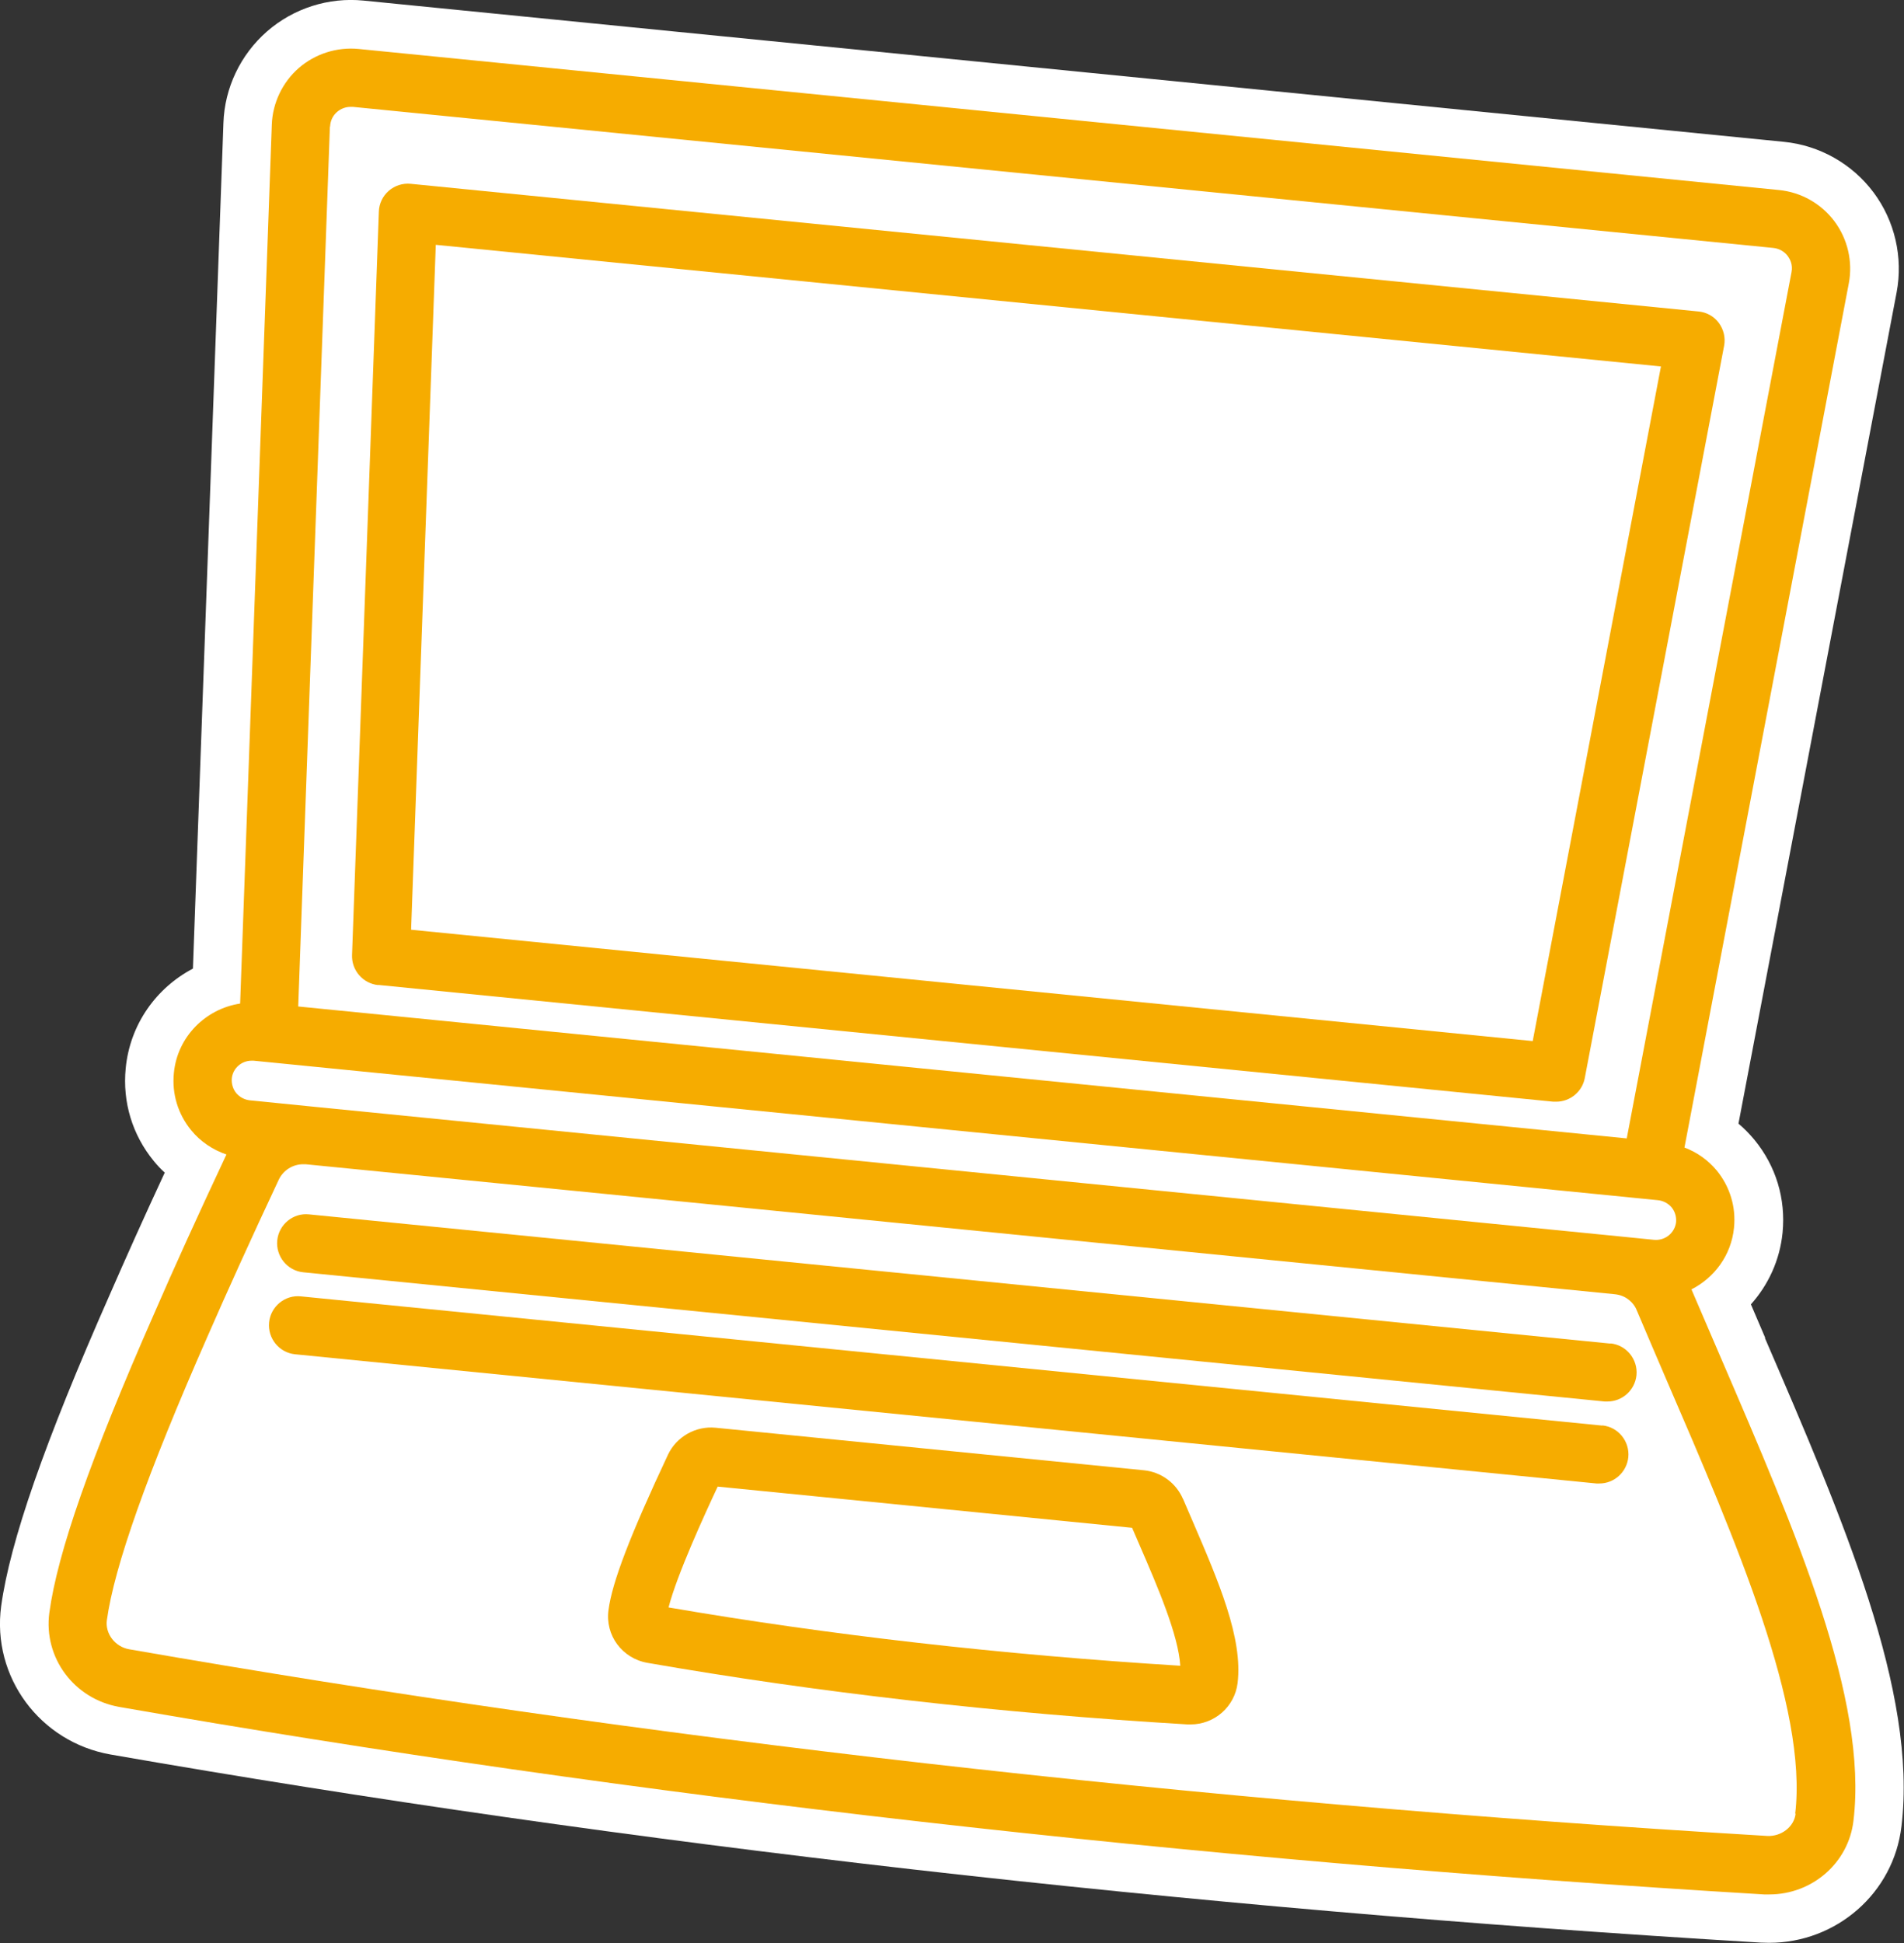
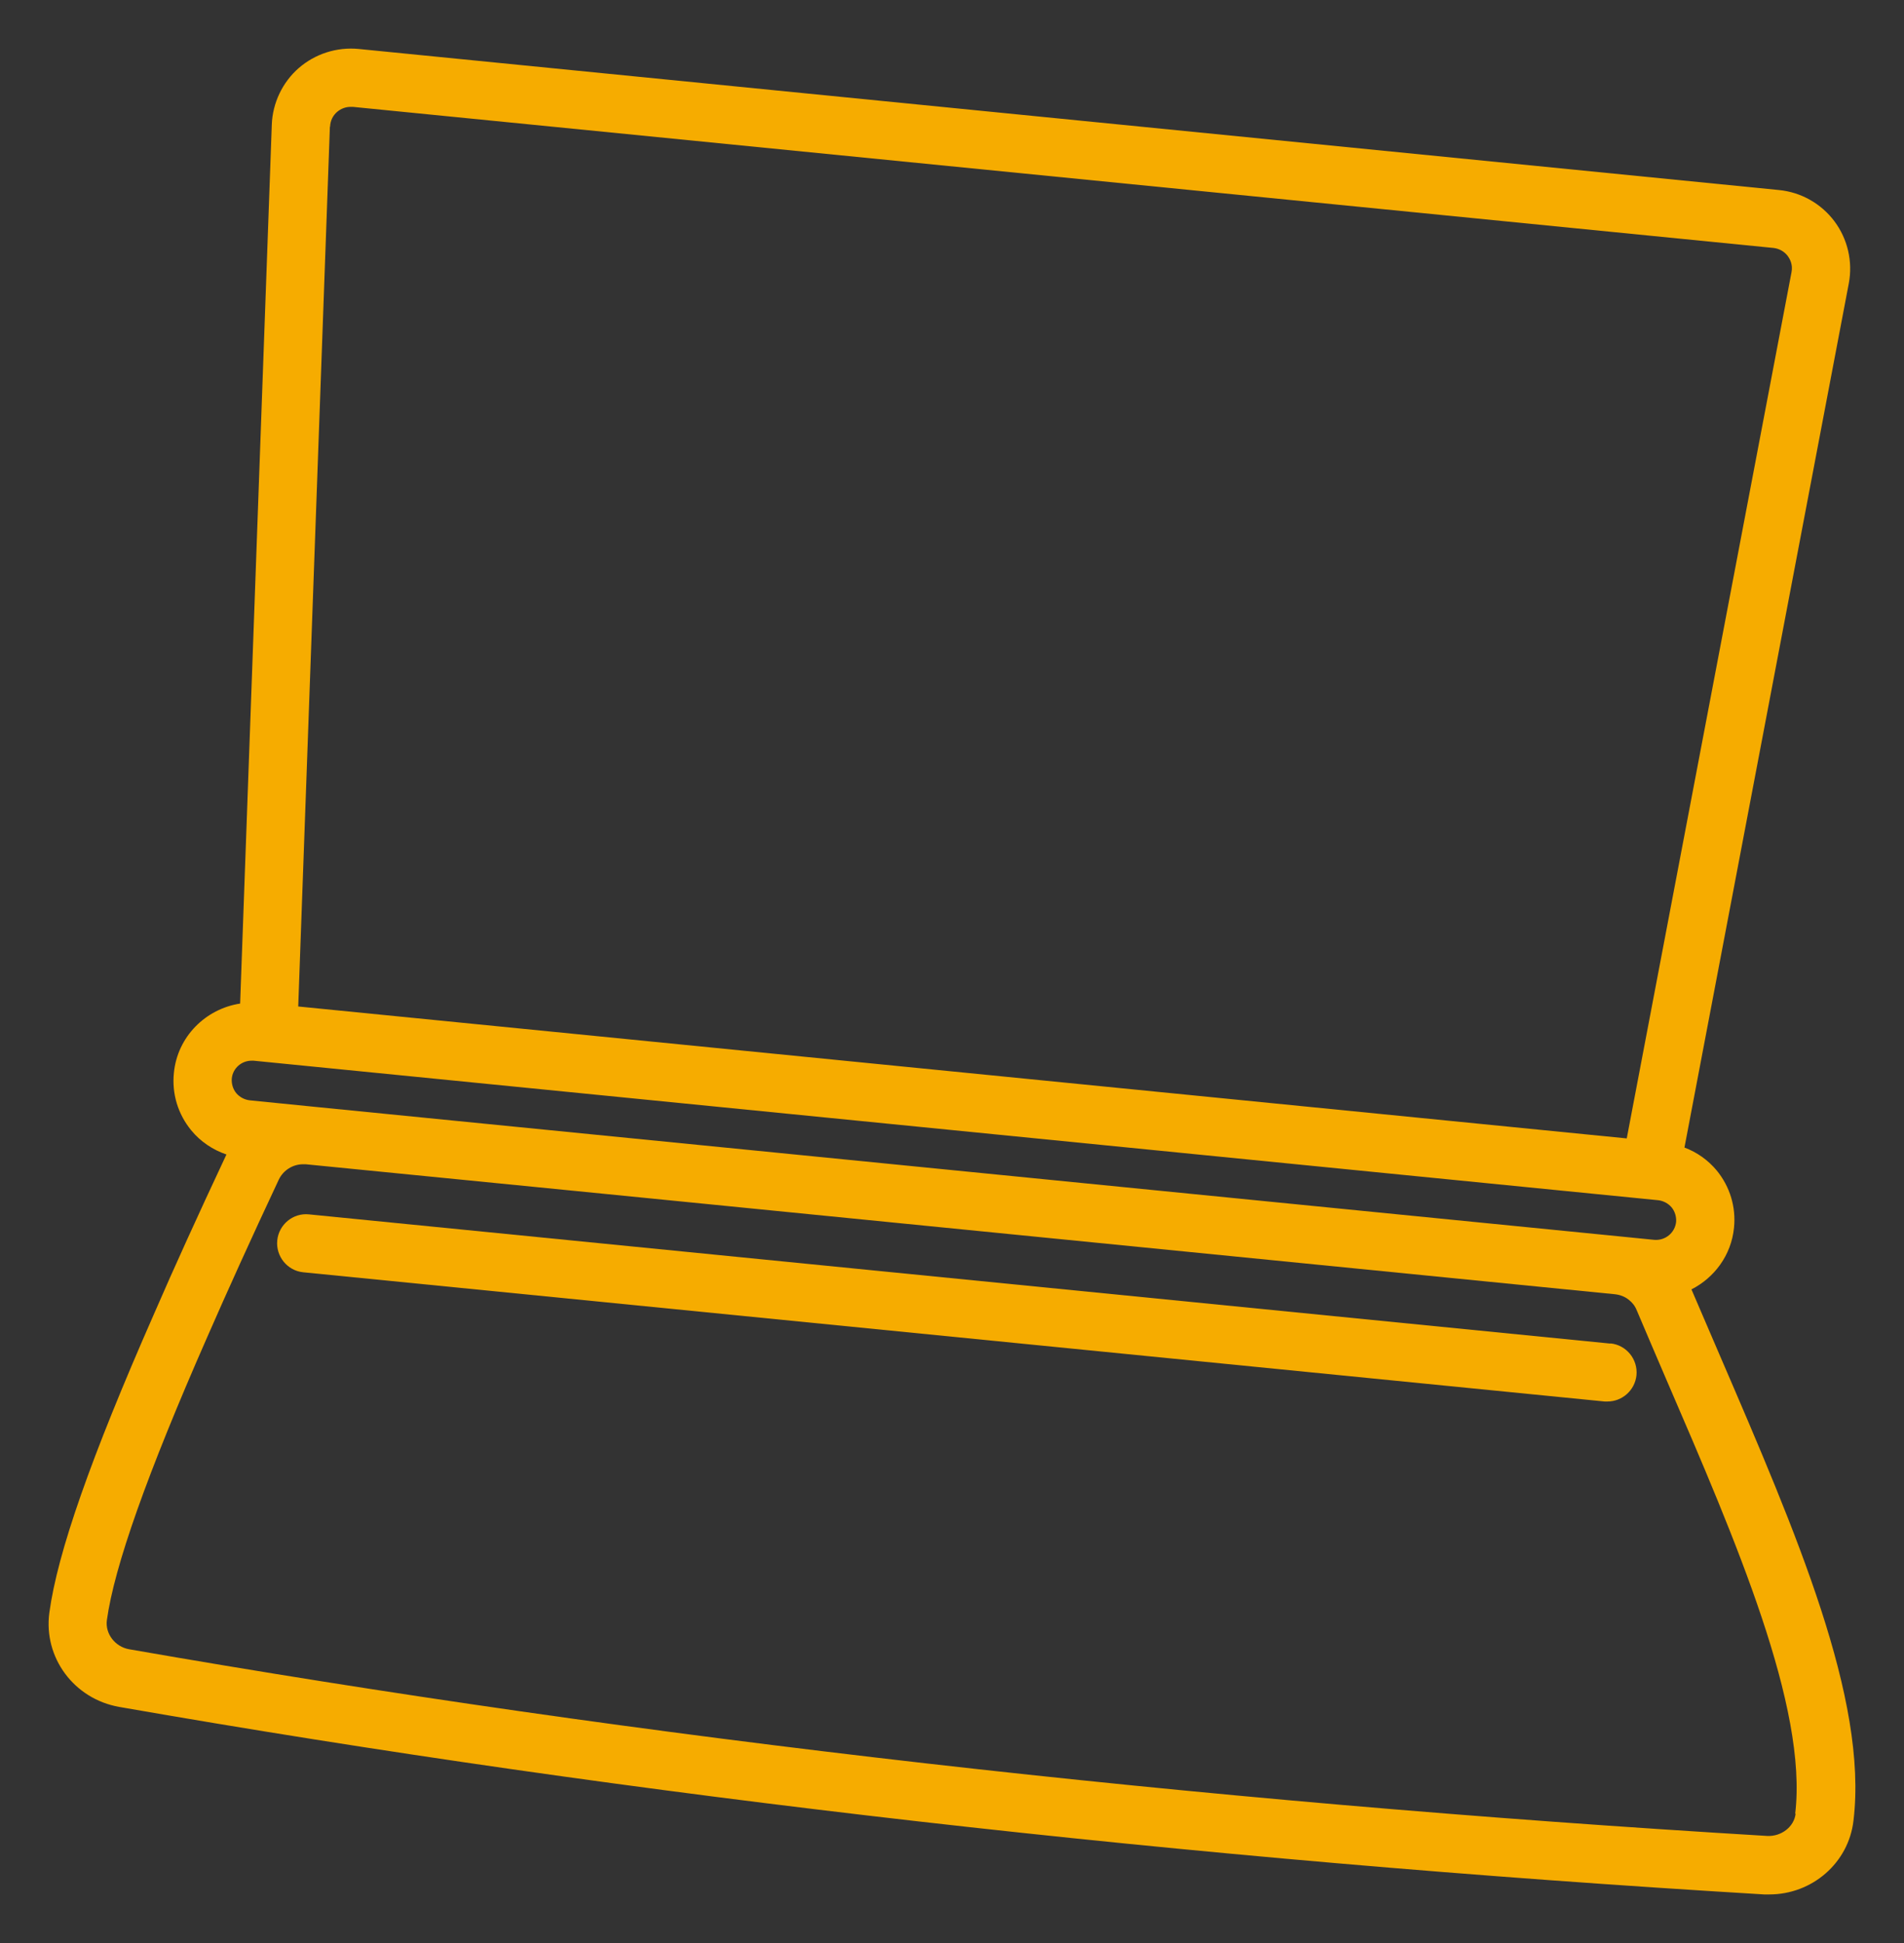
<svg xmlns="http://www.w3.org/2000/svg" id="_圖層_1" data-name="圖層 1" viewBox="0 0 98 100">
  <rect x="0" y="0" width="98" height="100" fill="#333333" stroke="none" />
  <defs>
    <style>
      .cls-1 {
        fill: #fff;
      }

      .cls-2 {
        fill: #f6ac00;
      }
    </style>
  </defs>
-   <path class="cls-1" d="M90.86,68.86c-.25-.58-.49-1.15-.74-1.73.89-.99,1.49-2.27,1.63-3.69.17-1.74-.34-3.43-1.45-4.78-.25-.3-.52-.58-.82-.83l8.14-42.78c.34-1.8-.09-3.68-1.19-5.15-1.1-1.47-2.78-2.42-4.61-2.6L18.71.03c-1.8-.18-3.61.4-4.97,1.59-1.36,1.19-2.18,2.9-2.24,4.71l-1.57,43.52c-1.88.99-3.24,2.86-3.46,5.13-.17,1.74.34,3.43,1.45,4.78.17.21.36.41.56.59-1.07,2.3-2,4.38-2.83,6.28C2.29,74.24.52,79.33.06,82.66c-.49,3.64,1.99,7,5.64,7.64,26.61,4.64,55.19,7.9,84.94,9.68.14,0,.28.01.42.01,3.46,0,6.41-2.56,6.81-6,.83-6.92-2.99-15.77-7.03-25.13Z" />
  <g>
-     <path class="cls-2" d="M19.46,50.69l60.49,6.01s.1,0,.15,0c.71,0,1.34-.51,1.47-1.22l7.17-37.68c.08-.41-.02-.84-.27-1.18-.25-.34-.63-.55-1.05-.59L21.14,9.46c-.41-.04-.82.09-1.13.36-.31.27-.5.66-.51,1.08l-1.38,38.25c-.03.79.56,1.47,1.35,1.55ZM22.43,12.6l63.06,6.26-6.6,34.72-57.73-5.73,1.27-35.25Z" />
    <path class="cls-2" d="M88.56,69.85c-.5-1.17-1.01-2.34-1.5-3.49,1.18-.6,2.05-1.76,2.19-3.17.11-1.07-.21-2.12-.89-2.95-.45-.54-1.02-.94-1.66-1.18l8.46-44.48c.21-1.12-.06-2.28-.74-3.19-.68-.91-1.72-1.5-2.86-1.61L18.46,2.52c-1.12-.11-2.24.25-3.08.98-.84.73-1.35,1.8-1.39,2.91l-1.63,45.24c-1.77.27-3.23,1.7-3.41,3.57-.11,1.07.21,2.12.89,2.95.48.59,1.12,1.01,1.82,1.25,0,0-.01.02-.02.03-1.45,3.09-2.67,5.77-3.72,8.19-3.25,7.39-4.96,12.27-5.38,15.36-.31,2.31,1.27,4.44,3.6,4.85,26.52,4.63,55,7.87,84.66,9.65.09,0,.18,0,.27,0,2.2,0,4.08-1.62,4.33-3.8.75-6.25-2.94-14.8-6.84-23.85ZM83.44,63.64l-67.39-6.69s0,0,0,0l-3.19-.32c-.27-.03-.52-.16-.7-.37-.17-.21-.25-.48-.23-.75.05-.53.5-.92,1.02-.92.03,0,.07,0,.1,0l72.29,7.18c.27.03.52.16.7.37.17.21.25.48.23.75-.06.56-.56.97-1.13.92h0l-1.7-.17s0,0,0,0ZM16.99,6.52c.01-.3.14-.57.36-.76.2-.17.44-.26.7-.26.04,0,.07,0,.11,0l73.11,7.26c.3.03.57.18.75.42.1.14.27.43.19.83l-8.48,44.58-68.38-6.79,1.63-45.28ZM92.42,93.35s0,0,0,0c-.08.67-.73,1.17-1.45,1.14-29.55-1.77-57.92-5-84.33-9.61-.72-.13-1.23-.8-1.14-1.49.38-2.76,2.07-7.53,5.16-14.56,1.05-2.4,2.25-5.05,3.69-8.12.23-.48.72-.79,1.25-.79.04,0,.09,0,.13,0l13.94,1.38,53.45,5.31c.27.03.51.12.72.29.18.14.32.32.41.55.5,1.19,1.02,2.38,1.53,3.58,3.58,8.29,7.27,16.85,6.62,22.31Z" />
-     <path class="cls-2" d="M60.89,77.15c-.35-.82-1.12-1.39-2.01-1.48l-22.05-2.19c-1.02-.1-2.01.46-2.45,1.39h0c-1.95,4.16-2.87,6.55-3.06,7.99-.18,1.3.7,2.49,2,2.72,8.72,1.52,18.07,2.59,27.81,3.17.05,0,.1,0,.15,0,1.23,0,2.27-.91,2.42-2.13.28-2.31-.98-5.23-2.31-8.32l-.5-1.16ZM34.41,82.73c.44-1.7,1.85-4.77,2.53-6.22l21.33,2.12.38.88c.95,2.19,2,4.64,2.1,6.22-9.21-.57-18.06-1.58-26.33-3Z" />
    <path class="cls-2" d="M82.89,69.15l-66.98-6.65c-.82-.09-1.56.52-1.64,1.34-.08.82.52,1.56,1.34,1.64l66.98,6.65c.05,0,.1,0,.15,0,.76,0,1.41-.58,1.49-1.35.08-.82-.52-1.56-1.34-1.64Z" />
-     <path class="cls-2" d="M82.47,73.37l-66.98-6.65c-.82-.09-1.56.52-1.64,1.34s.52,1.56,1.34,1.64l66.98,6.65c.05,0,.1,0,.15,0,.76,0,1.41-.58,1.49-1.35.08-.82-.52-1.56-1.34-1.64Z" />
  </g>
</svg>